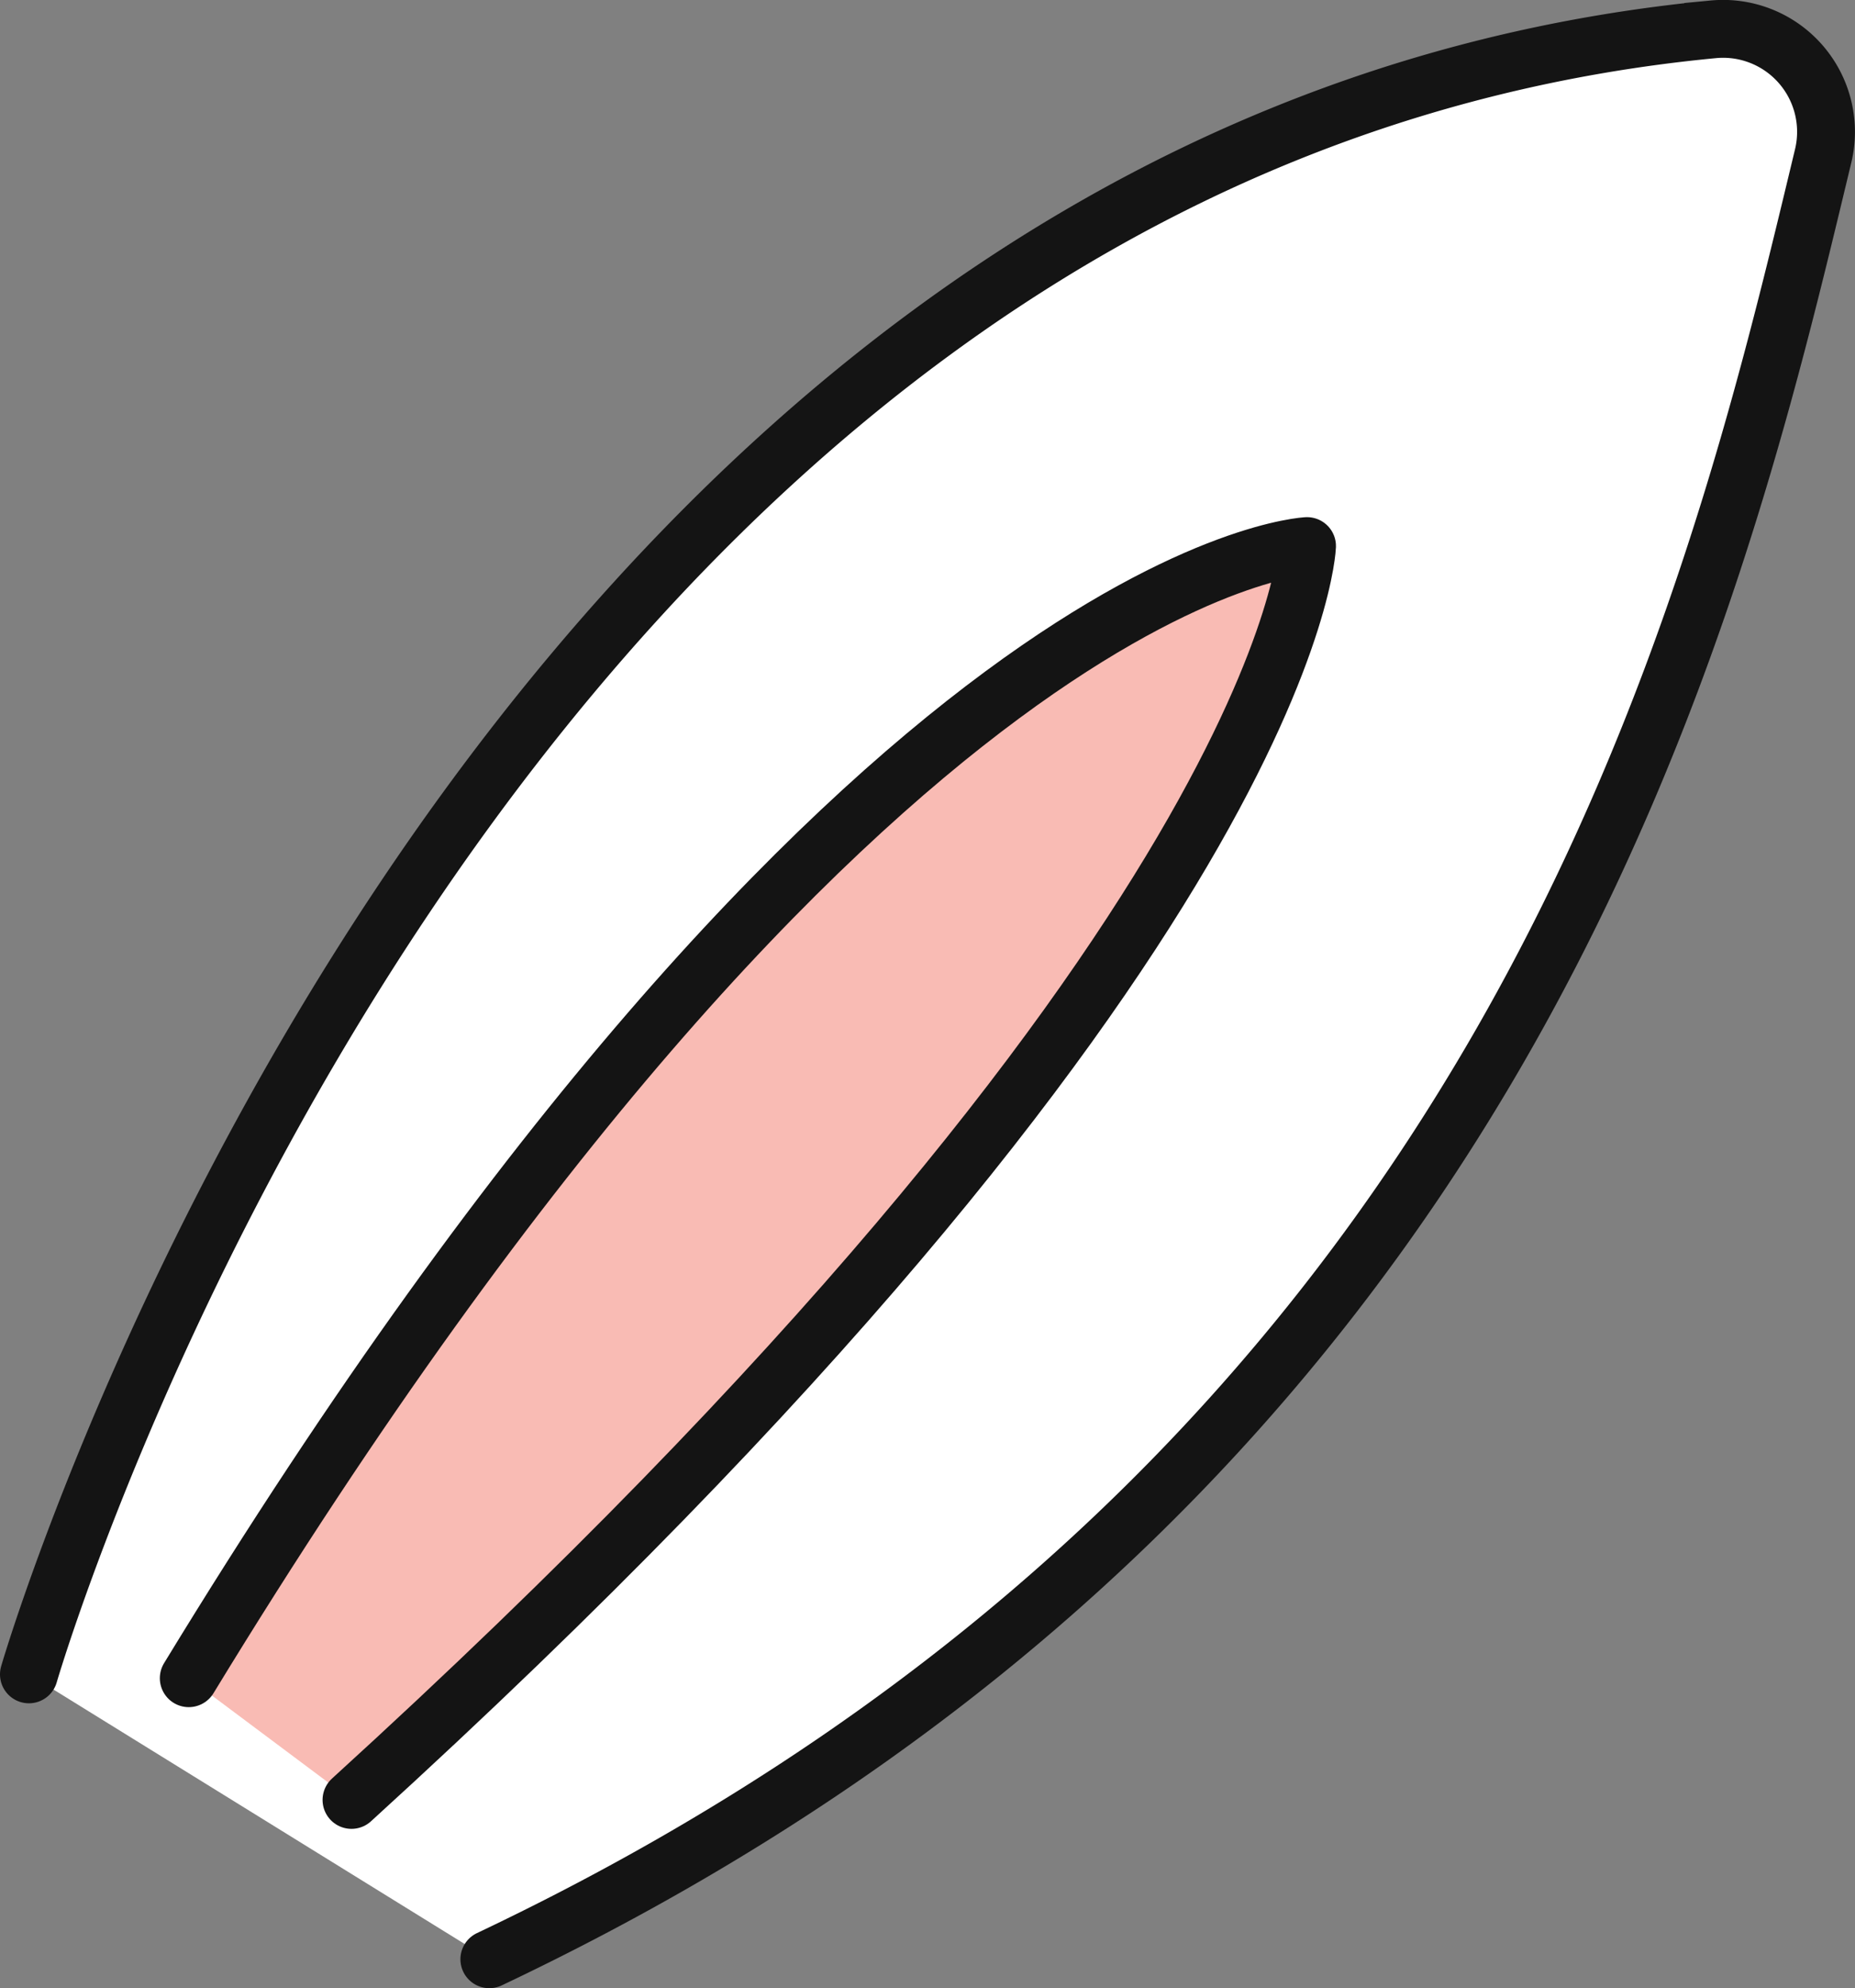
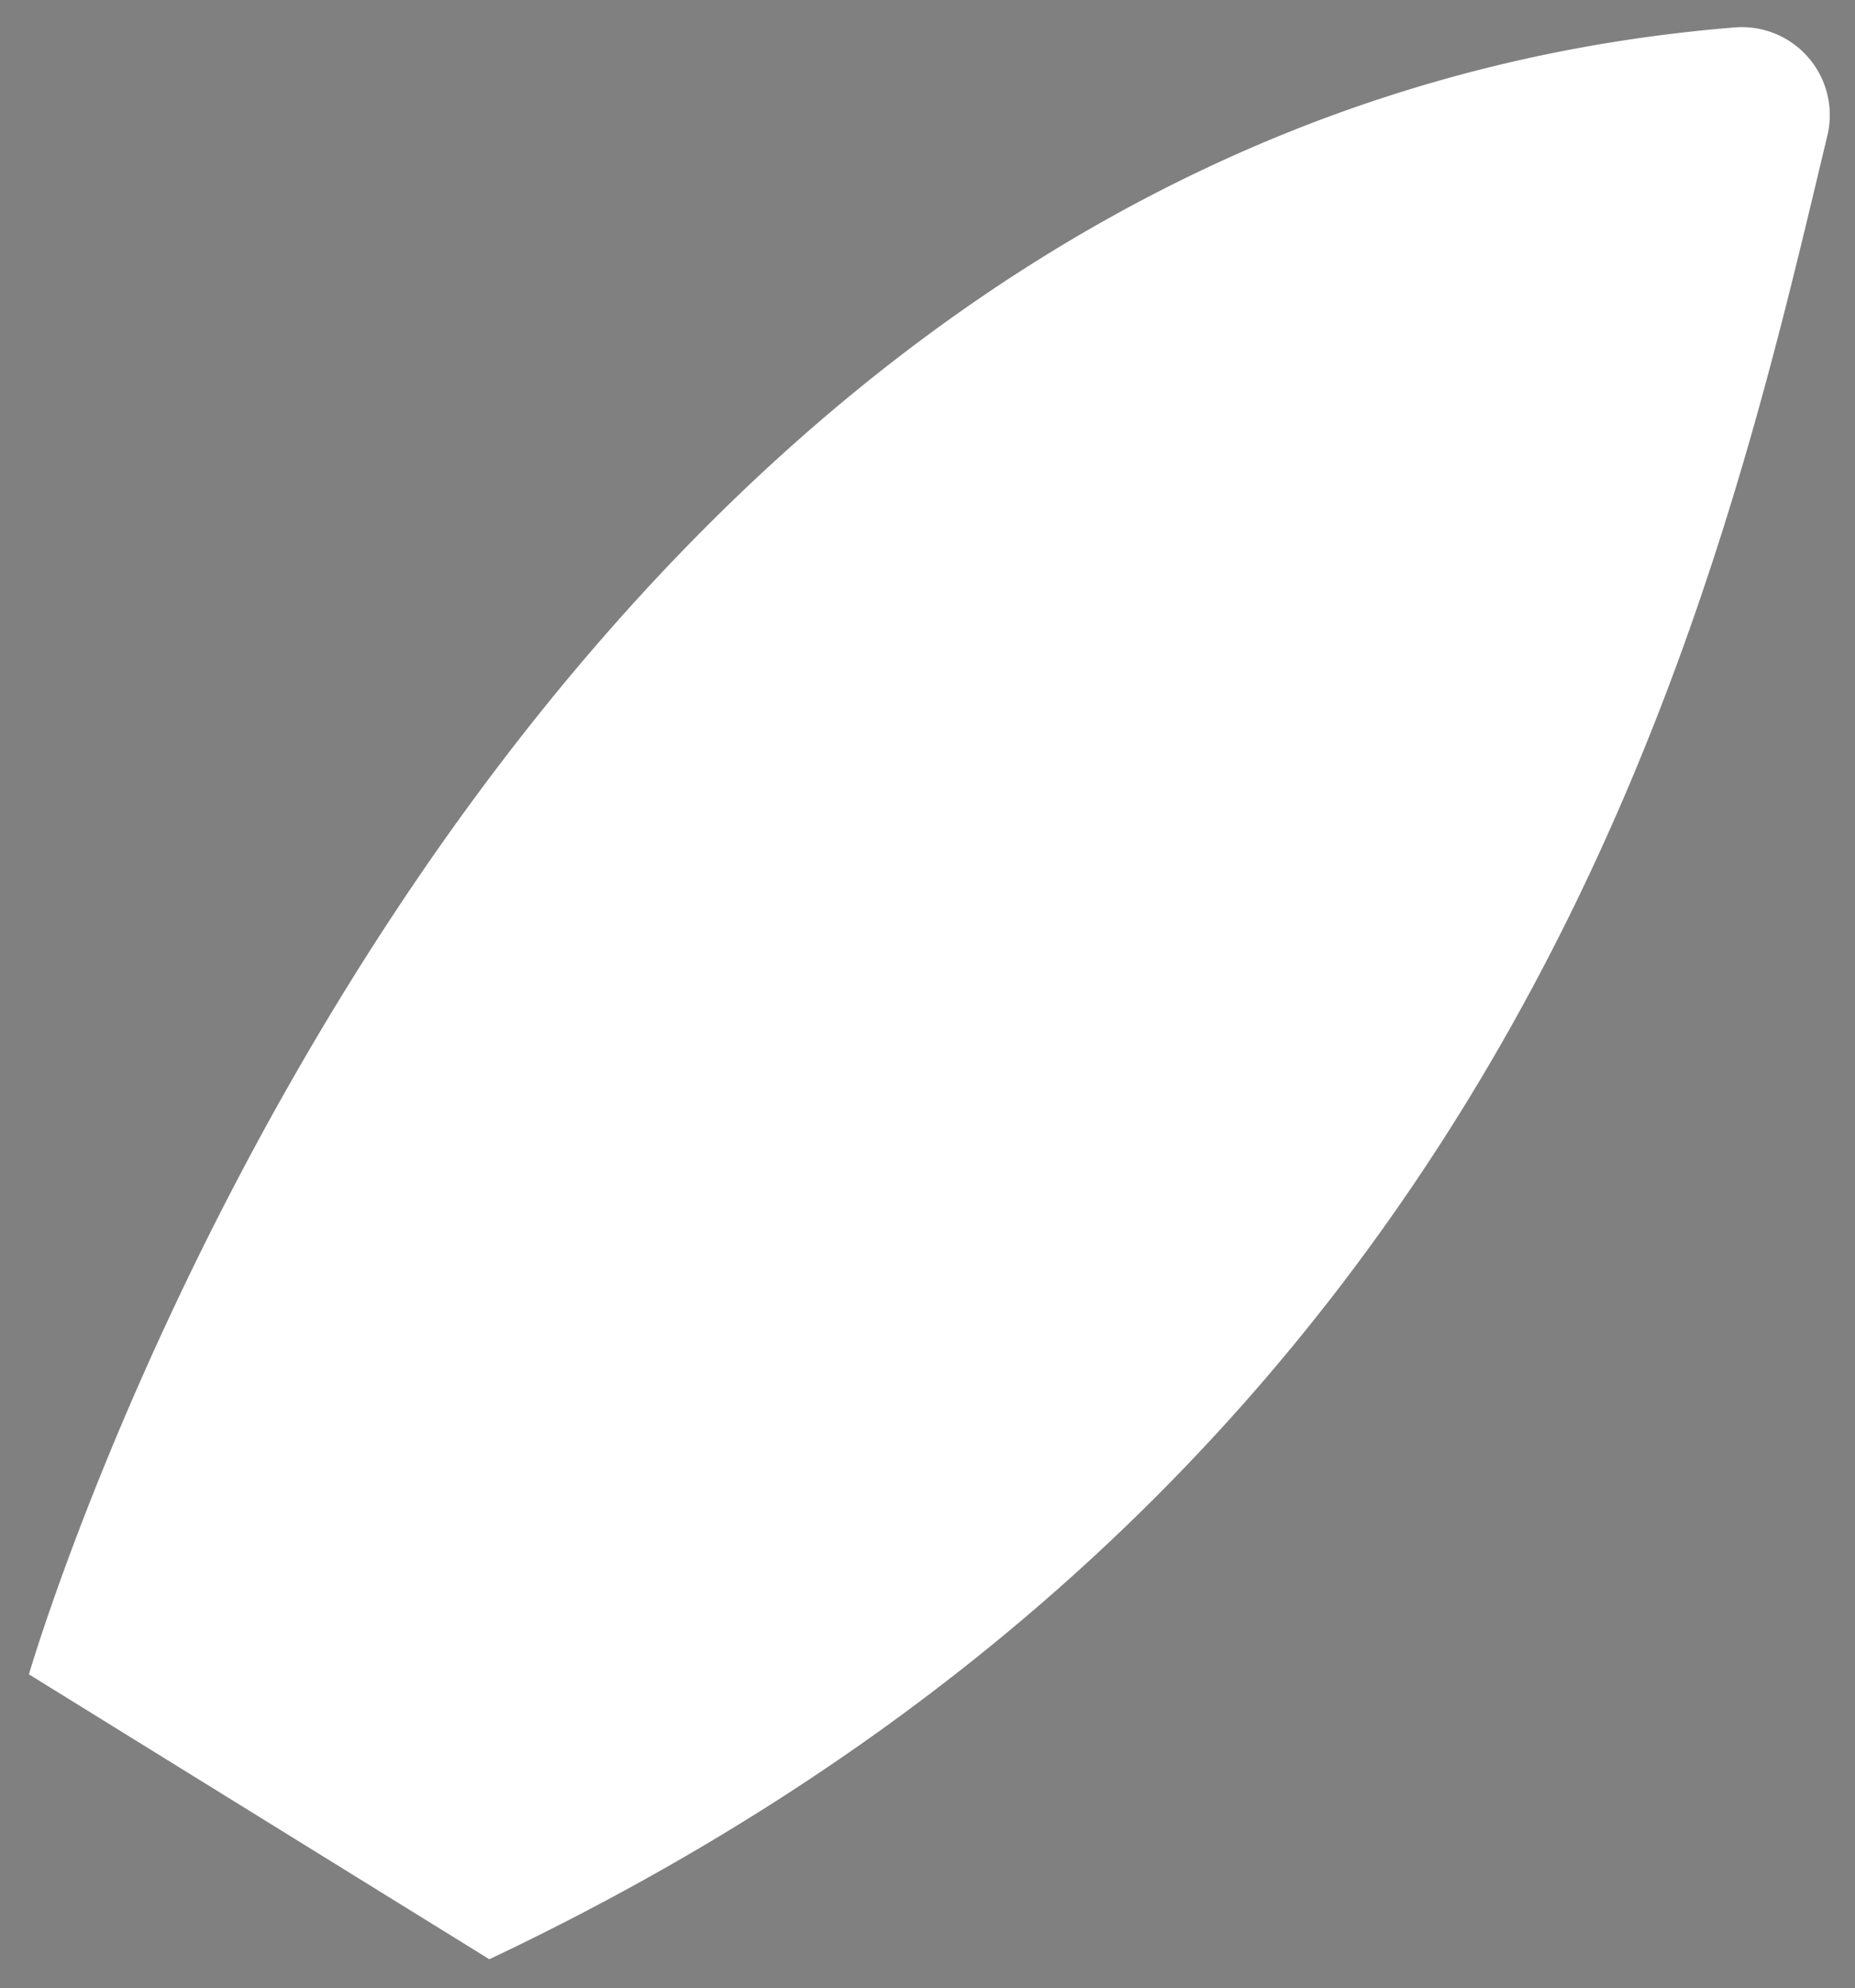
<svg xmlns="http://www.w3.org/2000/svg" viewBox="0 0 96.21 103.07">
  <rect x="0" y="0" width="96.21" height="103.07" fill="#808080" stroke="none" />
  <defs>
    <style>.cls-1{fill:#fff;}.cls-2,.cls-4{fill:none;stroke:#141414;stroke-linecap:round;stroke-width:3px;}.cls-2{stroke-miterlimit:10;}.cls-3{fill:#f9bbb4;}.cls-4{stroke-linejoin:round;}</style>
  </defs>
  <title>Ресурс 31</title>
  <g id="Слой_2" data-name="Слой 2">
    <g id="Слой_1-2" data-name="Слой 1">
      <path class="cls-1" d="M1.5,86.8S24.77,6.68,90,1.42a4.56,4.56,0,0,1,4.77,5.64C89.17,30.39,79.38,76,25.38,101.57" />
-       <path class="cls-2" d="M1.5,86.8s23-79.15,87.36-85.28a5.34,5.34,0,0,1,5.7,6.56c-5.68,23.63-16,68.29-69.18,93.49" />
-       <path class="cls-3" d="M9.79,87c35.15-57.66,58-58.69,58-58.69s-.72,20.53-49.56,65" />
-       <path class="cls-4" d="M9.79,87c35.15-57.66,58-58.69,58-58.69s-.72,20.53-49.56,65" />
    </g>
  </g>
</svg>